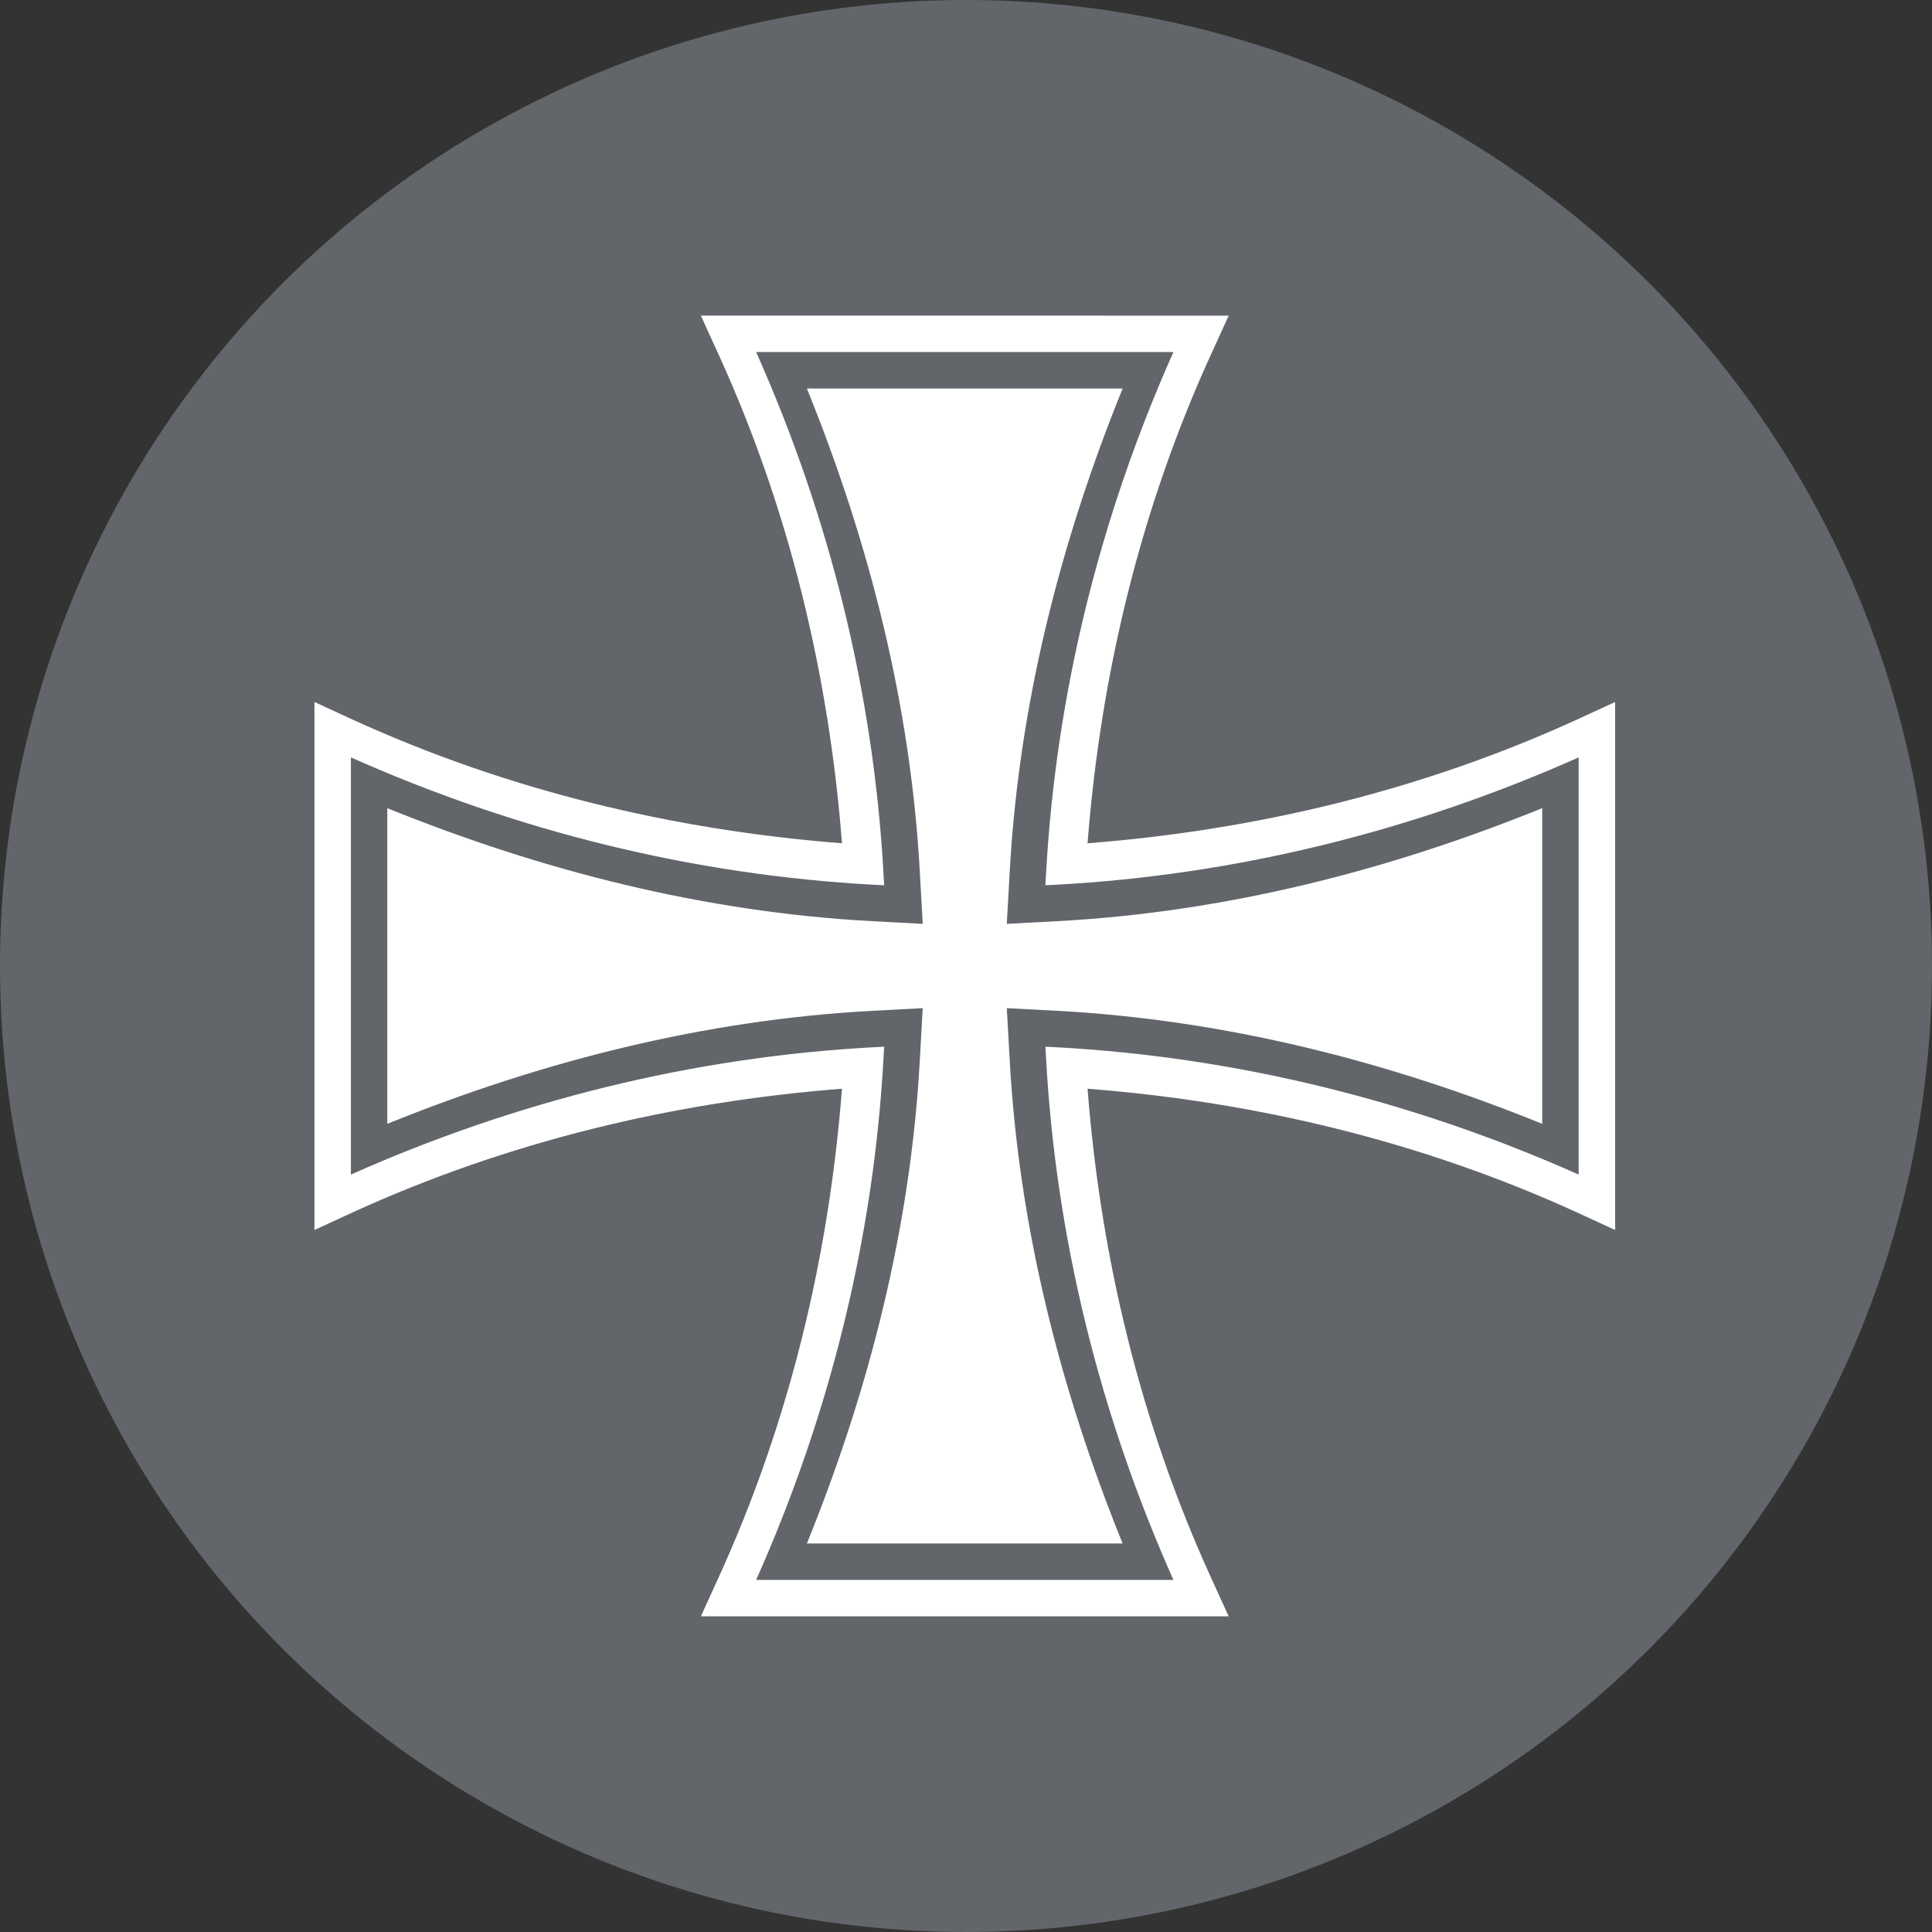
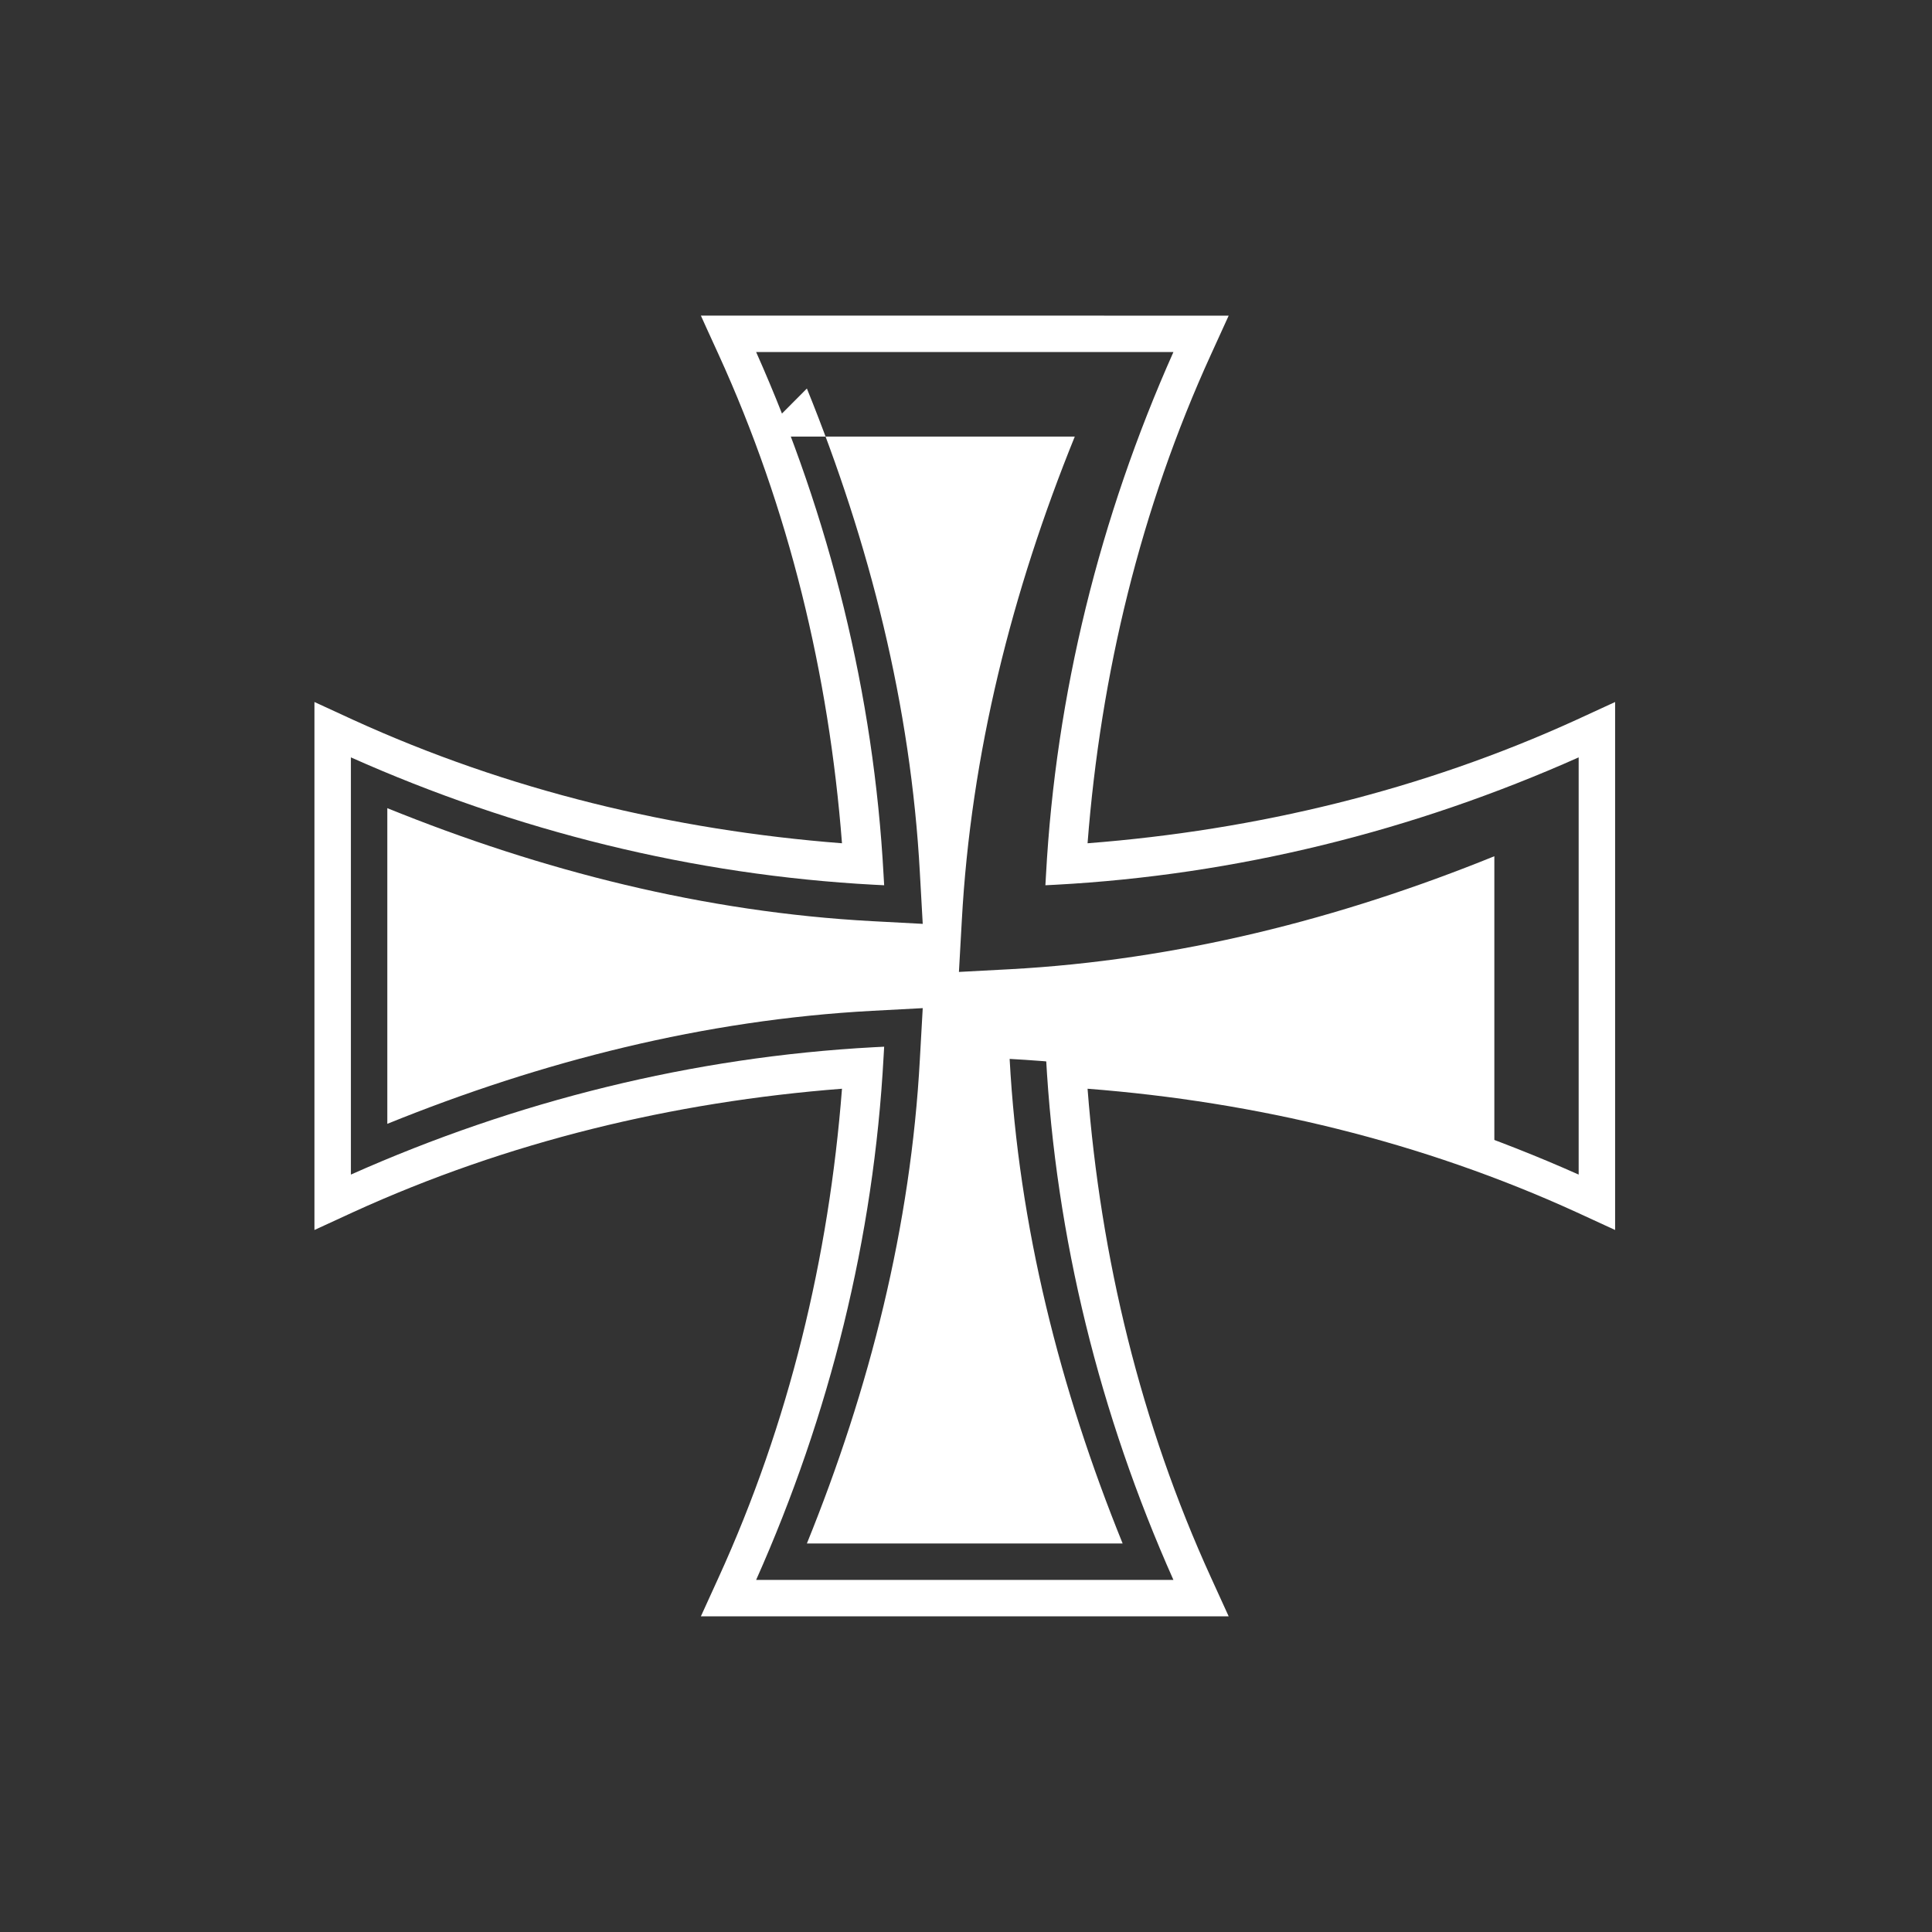
<svg xmlns="http://www.w3.org/2000/svg" version="1.1" viewBox="0 0 53 53">
  <rect x="0" y="0" width="53" height="53" fill="#333333" stroke="none" />
-   <circle cx="26.5" cy="26.5" r="26.5" fill="#62666a" opacity=".999" stroke-linecap="round" stroke-linejoin="round" stroke-width=".32" />
-   <path d="m22.135 10.658c1.72 4.242 2.852 8.704 3.1 13.293v0.002l0.078 1.391-1.391-0.074h-0.002c-4.589-0.248-9.053-1.38-13.295-3.1v8.66c4.242-1.72 8.706-2.852 13.295-3.1h0.002l1.391-0.074-0.078 1.391v0.002c-0.248 4.589-1.38 9.052-3.1 13.293h8.662c-1.72-4.242-2.852-8.704-3.1-13.293l-0.078-1.393 1.391 0.074h0.002c4.59 0.248 9.053 1.379 13.295 3.1v-8.66c-4.242 1.72-8.705 2.852-13.295 3.1h-0.002l-1.391 0.074 0.078-1.393c0.248-4.589 1.38-9.052 3.1-13.293h-8.662z" fill="#fff" stroke-width=".425" />
+   <path d="m22.135 10.658c1.72 4.242 2.852 8.704 3.1 13.293v0.002l0.078 1.391-1.391-0.074h-0.002c-4.589-0.248-9.053-1.38-13.295-3.1v8.66c4.242-1.72 8.706-2.852 13.295-3.1h0.002l1.391-0.074-0.078 1.391v0.002c-0.248 4.589-1.38 9.052-3.1 13.293h8.662c-1.72-4.242-2.852-8.704-3.1-13.293h0.002c4.59 0.248 9.053 1.379 13.295 3.1v-8.66c-4.242 1.72-8.705 2.852-13.295 3.1h-0.002l-1.391 0.074 0.078-1.393c0.248-4.589 1.38-9.052 3.1-13.293h-8.662z" fill="#fff" stroke-width=".425" />
  <path d="m19.227 8.658 0.16 0.354 0.324 0.709c1.932 4.23 3.028 8.777 3.387 13.412-4.635-0.359-9.182-1.455-13.412-3.387l-1.06-0.488v14.484l1.06-0.488c4.23-1.932 8.777-3.028 13.412-3.387-0.359 4.635-1.455 9.182-3.387 13.412l-0.484 1.062h14.479l-0.484-1.062c-1.932-4.23-3.028-8.777-3.387-13.412 4.634 0.359 9.183 1.455 13.412 3.387l1.06 0.488v-14.484l-1.06 0.488c-4.229 1.932-8.778 3.028-13.412 3.387 0.359-4.635 1.455-9.182 3.387-13.412l0.484-1.062zm1.516 1h11.447c-2.021 4.534-3.228 9.39-3.496 14.35l-0.016 0.277 0.279-0.014c4.959-0.267 9.815-1.474 14.35-3.494v11.445c-4.535-2.021-9.39-3.227-14.35-3.494l-0.279-0.014 0.016 0.277c0.268 4.959 1.475 9.815 3.496 14.35h-11.447c2.021-4.534 3.228-9.39 3.496-14.35l0.016-0.277-0.279 0.014c-4.959 0.267-9.815 1.474-14.35 3.494v-11.445c4.535 2.021 9.39 3.227 14.35 3.494l0.279 0.014-0.016-0.277c-0.268-4.959-1.475-9.815-3.496-14.35z" color="#000000" fill="#fff" style="-inkscape-stroke:none" />
</svg>